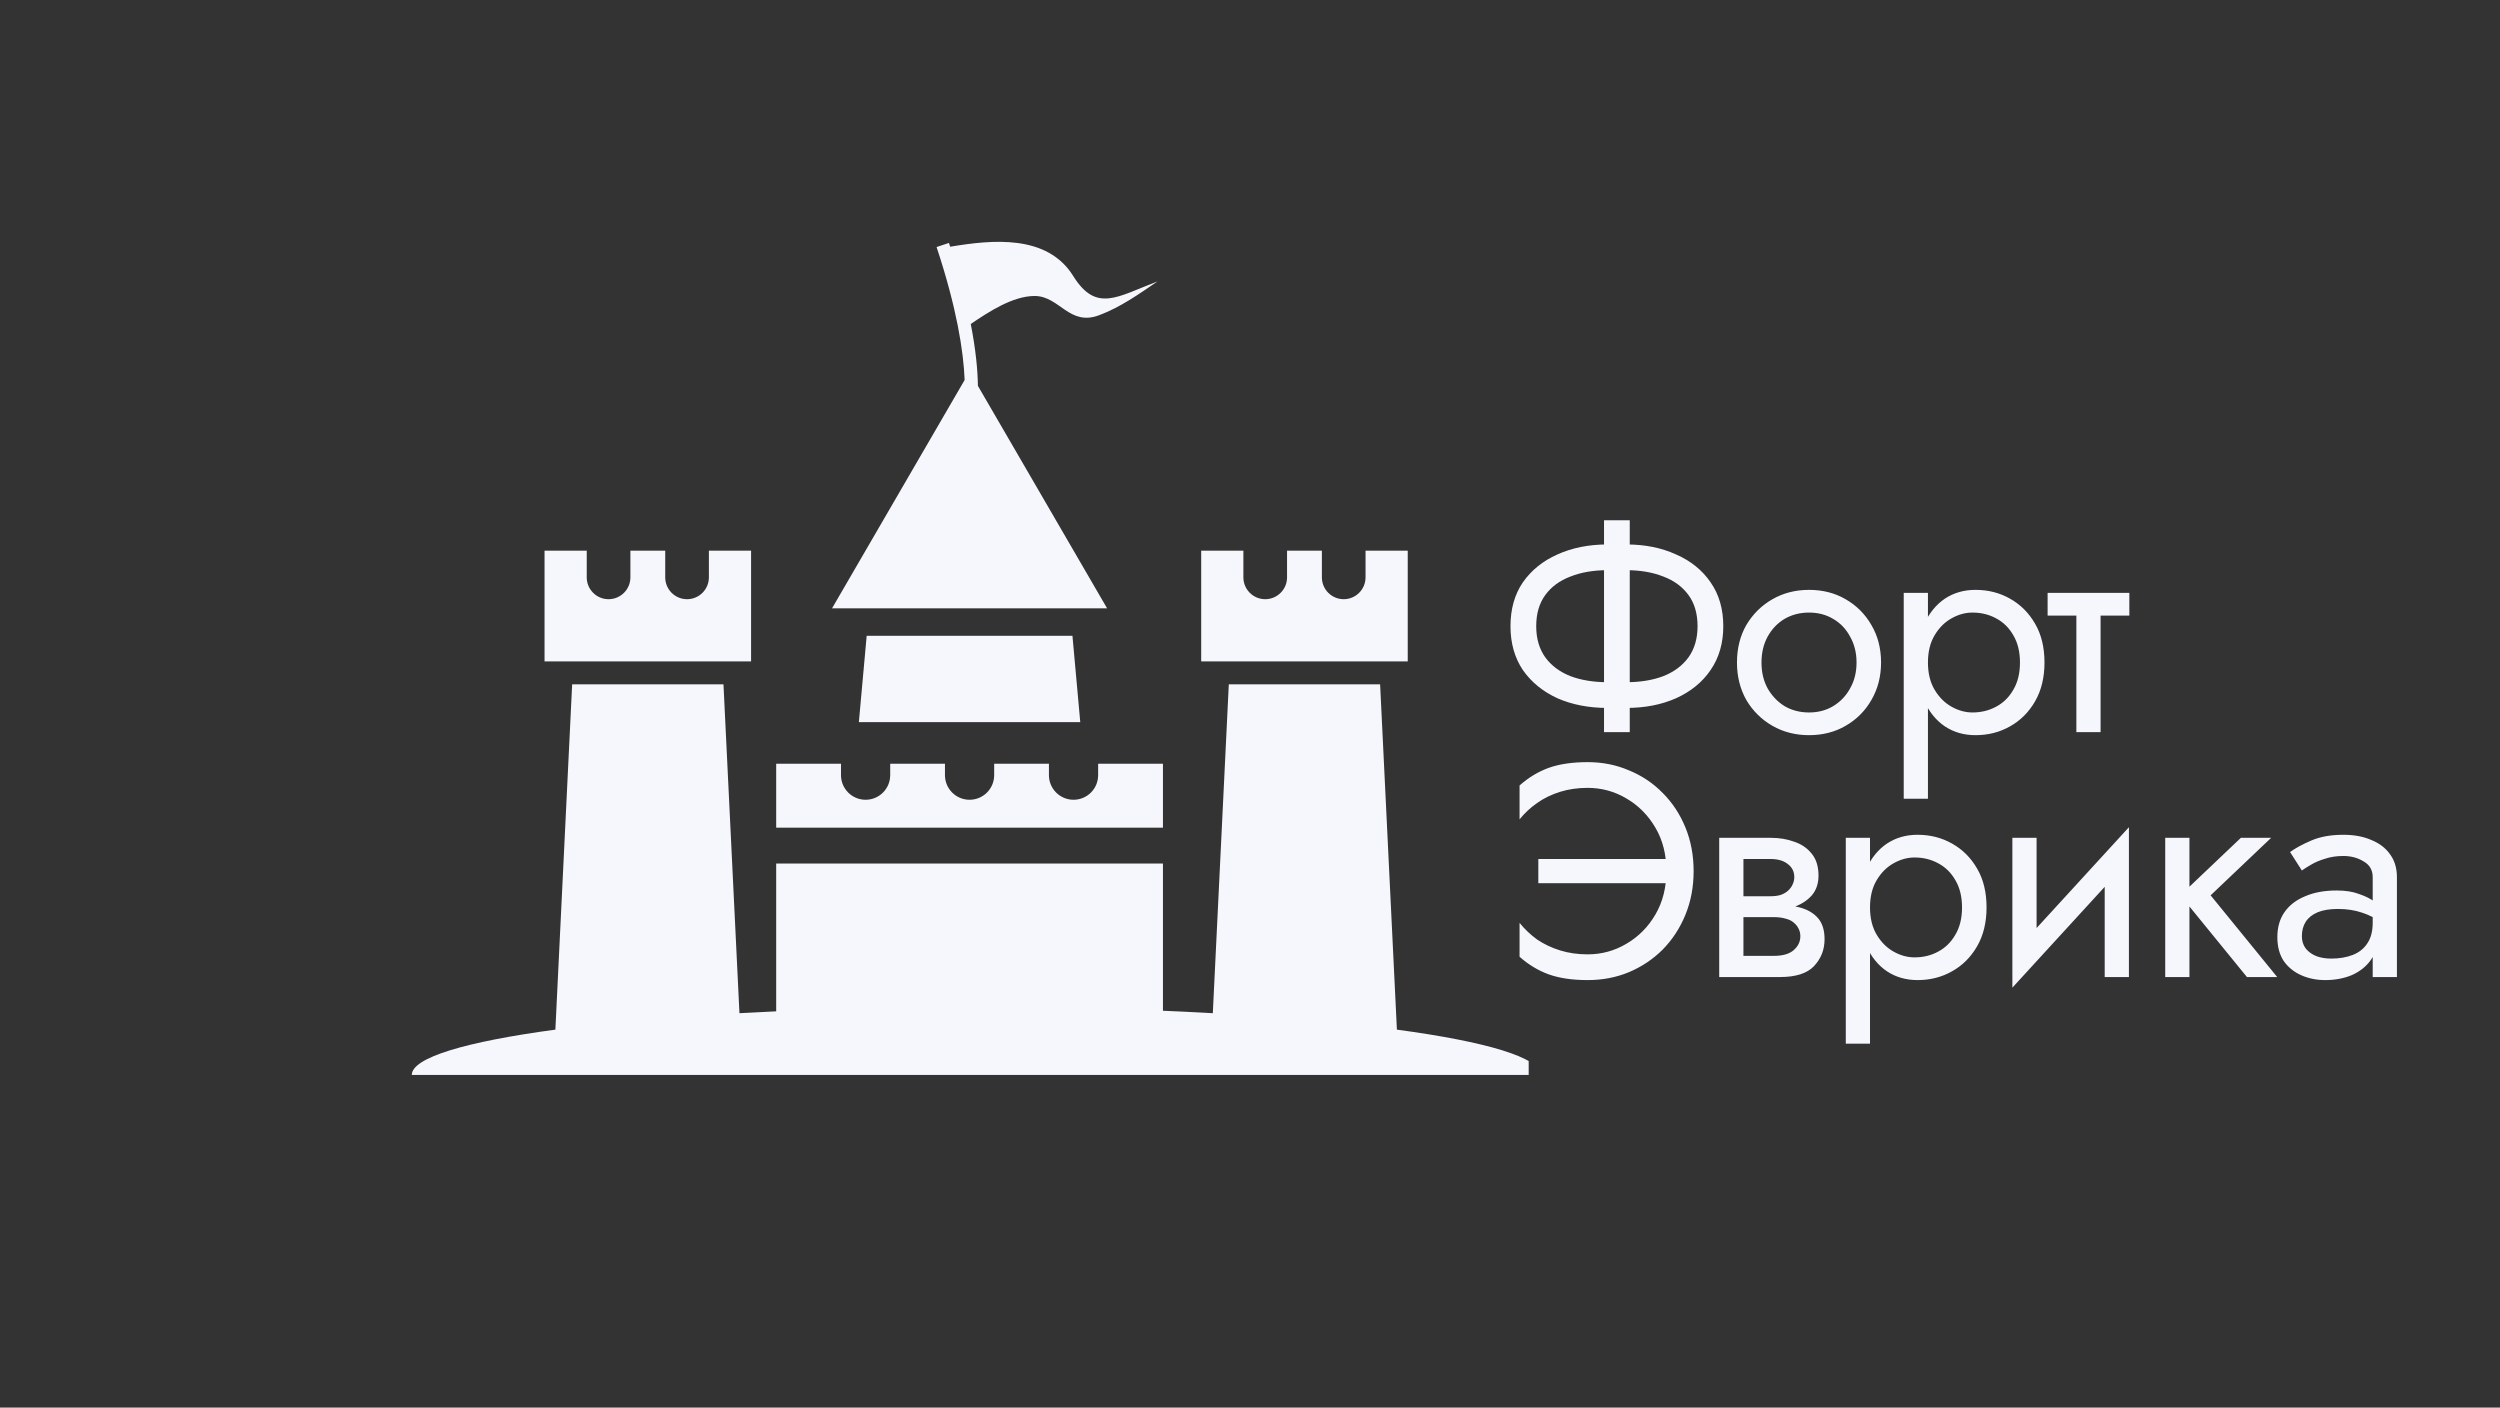
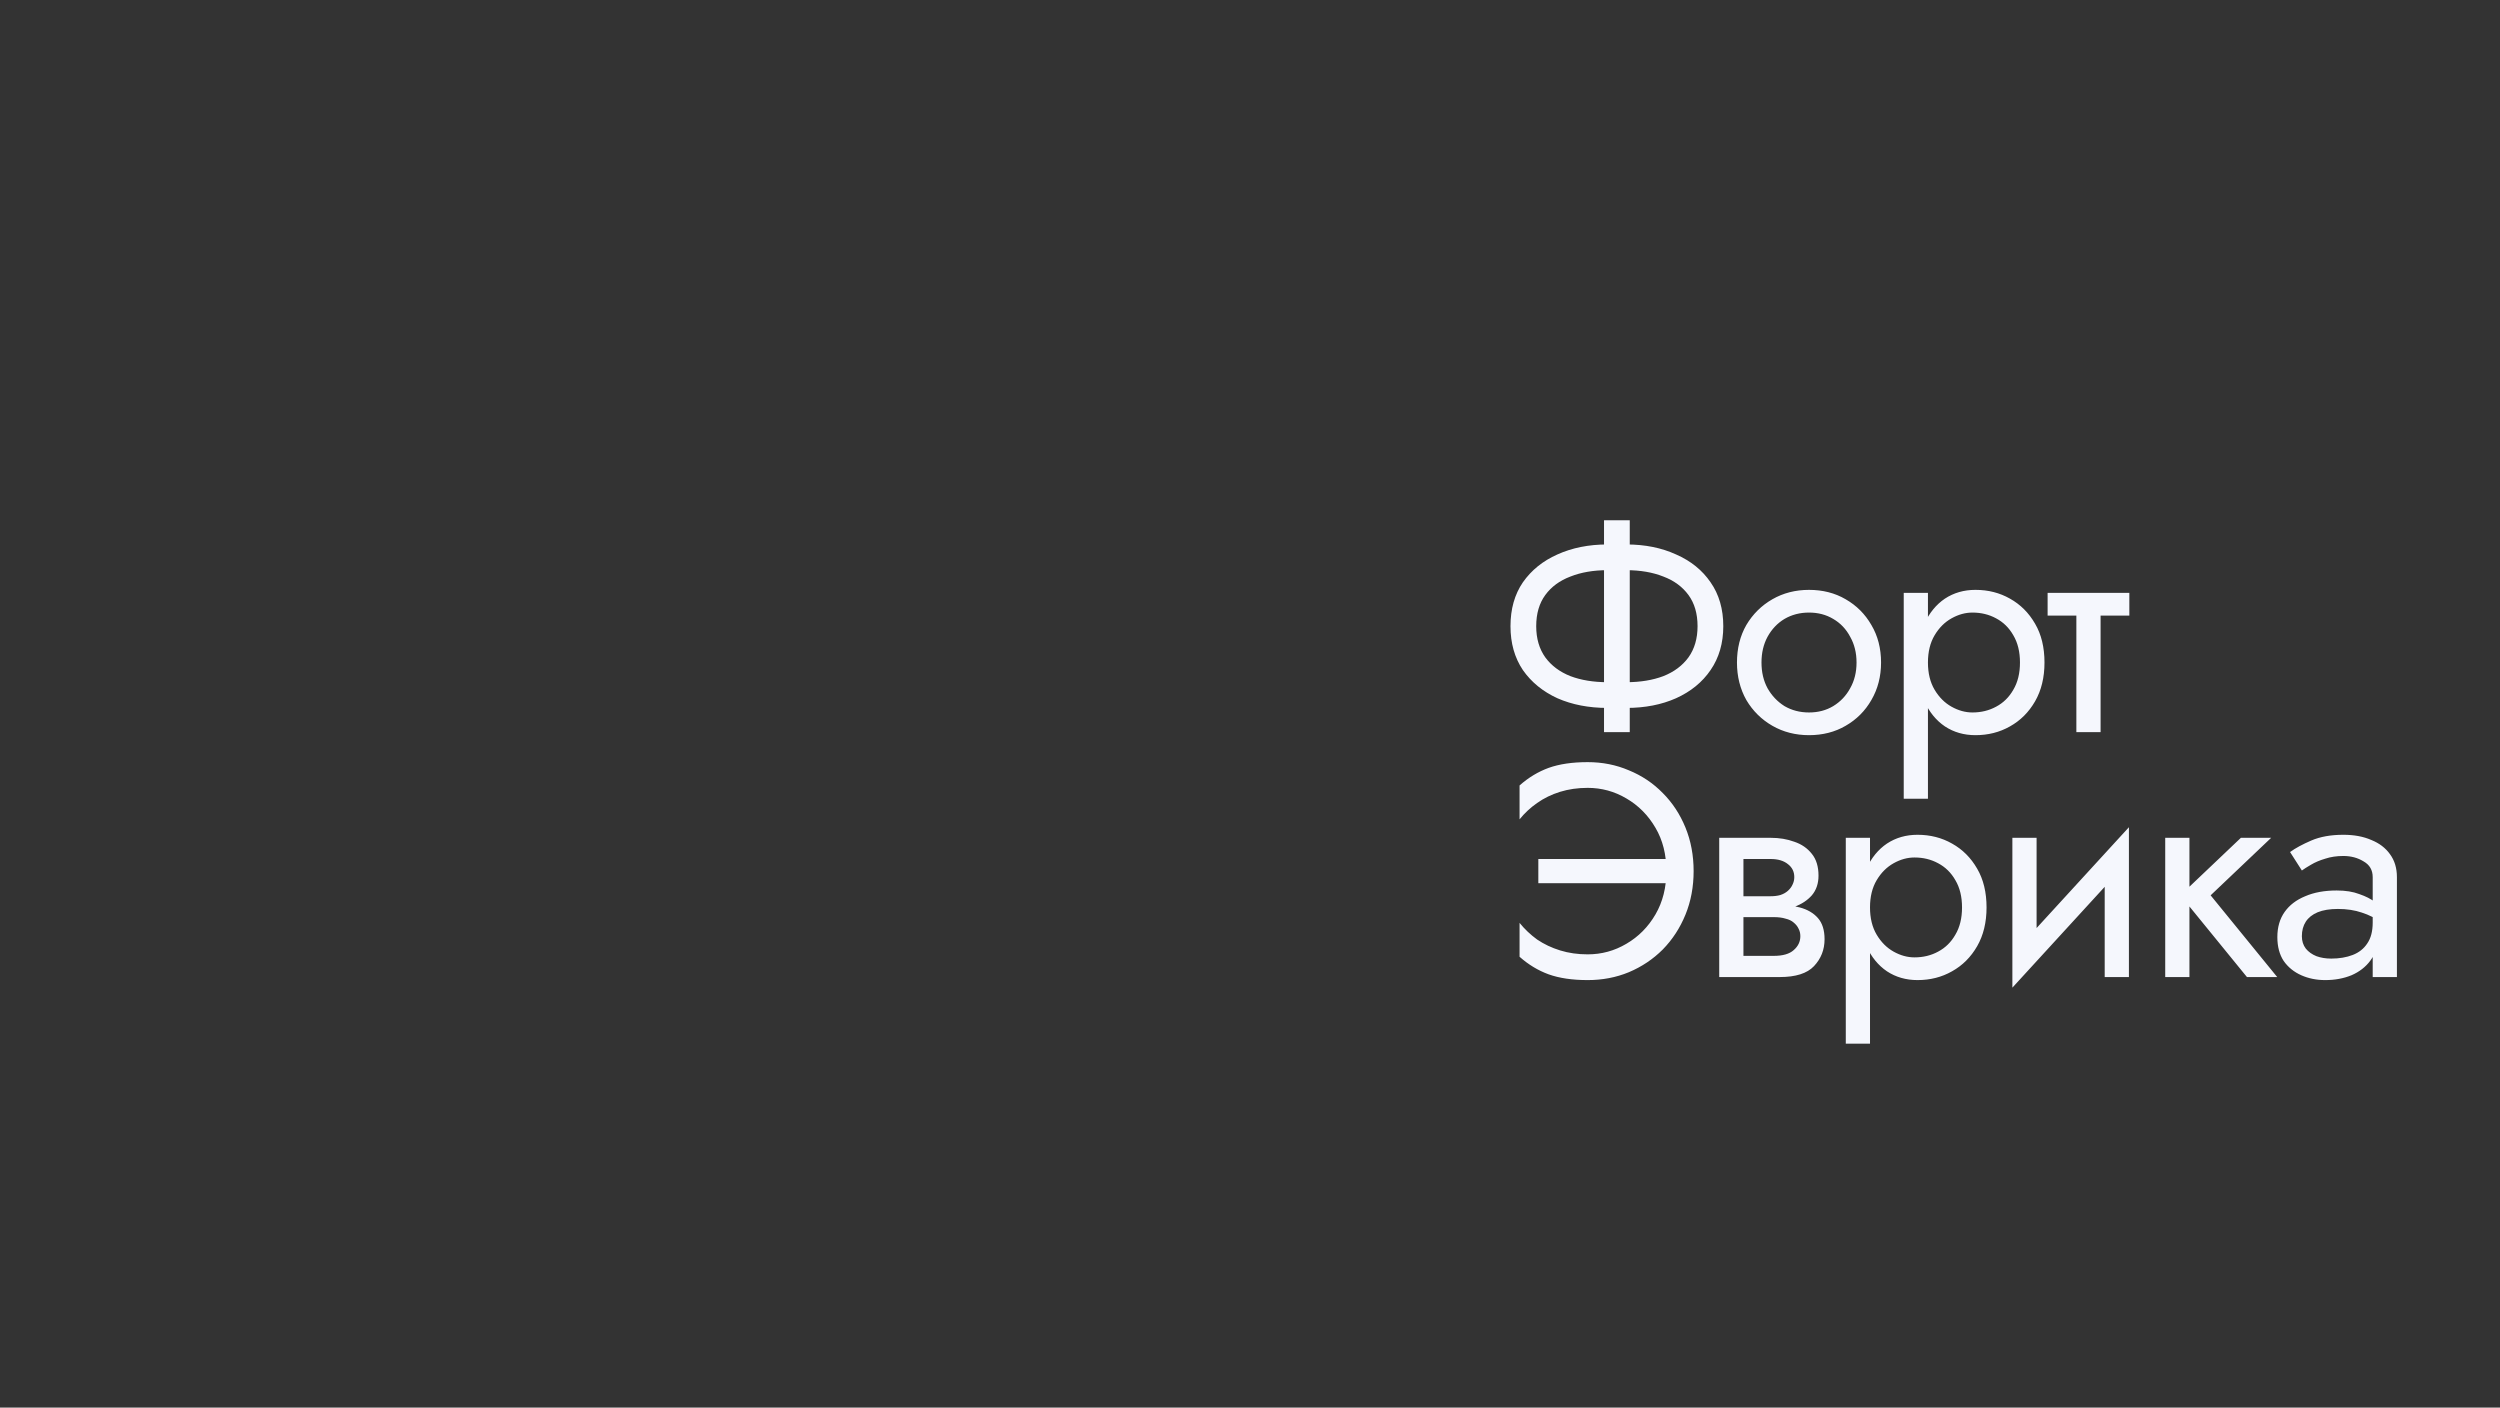
<svg xmlns="http://www.w3.org/2000/svg" width="817" height="460" viewBox="0 0 817 460" fill="none">
  <rect x="0" y="0" width="817" height="460" fill="#333333" stroke="none" />
  <path d="M524.194 170.016V239.263H532.602V170.016H524.194ZM554.761 204.64C554.761 208.663 553.772 212.059 551.794 214.829C549.815 217.533 547.078 219.577 543.583 220.962C540.087 222.281 536.064 222.941 531.514 222.941H525.282C520.731 222.941 516.708 222.281 513.213 220.962C509.718 219.577 506.981 217.533 505.002 214.829C503.024 212.059 502.034 208.663 502.034 204.64C502.034 200.551 503.024 197.154 505.002 194.45C506.981 191.746 509.718 189.735 513.213 188.416C516.708 187.031 520.731 186.339 525.282 186.339H531.514C536.064 186.339 540.087 187.031 543.583 188.416C547.078 189.735 549.815 191.746 551.794 194.45C553.772 197.154 554.761 200.551 554.761 204.64ZM563.17 204.64C563.17 199.034 561.785 194.253 559.015 190.296C556.311 186.339 552.552 183.305 547.738 181.195C542.989 179.018 537.581 177.93 531.514 177.93H525.282C519.214 177.93 513.773 179.018 508.959 181.195C504.211 183.305 500.452 186.339 497.682 190.296C494.978 194.253 493.626 199.034 493.626 204.64C493.626 210.179 494.978 214.961 497.682 218.984C500.452 222.941 504.211 226.007 508.959 228.184C513.773 230.294 519.214 231.349 525.282 231.349H531.514C537.581 231.349 542.989 230.294 547.738 228.184C552.552 226.007 556.311 222.941 559.015 218.984C561.785 214.961 563.17 210.179 563.17 204.64ZM567.642 216.511C567.642 221.061 568.664 225.15 570.708 228.777C572.819 232.339 575.654 235.141 579.216 237.186C582.777 239.23 586.767 240.253 591.186 240.253C595.67 240.253 599.66 239.23 603.156 237.186C606.717 235.141 609.52 232.339 611.564 228.777C613.675 225.15 614.73 221.061 614.73 216.511C614.73 211.894 613.675 207.805 611.564 204.244C609.52 200.683 606.717 197.88 603.156 195.835C599.66 193.791 595.67 192.769 591.186 192.769C586.767 192.769 582.777 193.791 579.216 195.835C575.654 197.88 572.819 200.683 570.708 204.244C568.664 207.805 567.642 211.894 567.642 216.511ZM575.654 216.511C575.654 213.345 576.314 210.542 577.633 208.102C579.018 205.596 580.864 203.65 583.173 202.265C585.547 200.881 588.218 200.188 591.186 200.188C594.153 200.188 596.791 200.881 599.1 202.265C601.474 203.65 603.32 205.596 604.639 208.102C606.024 210.542 606.717 213.345 606.717 216.511C606.717 219.676 606.024 222.479 604.639 224.919C603.32 227.359 601.474 229.305 599.1 230.756C596.791 232.141 594.153 232.833 591.186 232.833C588.218 232.833 585.547 232.141 583.173 230.756C580.864 229.305 579.018 227.359 577.633 224.919C576.314 222.479 575.654 219.676 575.654 216.511ZM630.053 261.027V193.758H622.139V261.027H630.053ZM668.139 216.511C668.139 211.564 667.117 207.344 665.072 203.848C663.028 200.287 660.291 197.55 656.862 195.638C653.498 193.725 649.739 192.769 645.584 192.769C641.825 192.769 638.495 193.725 635.593 195.638C632.757 197.55 630.515 200.287 628.866 203.848C627.283 207.344 626.492 211.564 626.492 216.511C626.492 221.391 627.283 225.612 628.866 229.173C630.515 232.734 632.757 235.471 635.593 237.384C638.495 239.296 641.825 240.253 645.584 240.253C649.739 240.253 653.498 239.296 656.862 237.384C660.291 235.471 663.028 232.734 665.072 229.173C667.117 225.612 668.139 221.391 668.139 216.511ZM660.126 216.511C660.126 220.006 659.401 222.974 657.95 225.414C656.565 227.854 654.685 229.701 652.311 230.954C650.003 232.207 647.431 232.833 644.595 232.833C642.287 232.833 640.011 232.207 637.769 230.954C635.527 229.701 633.68 227.854 632.229 225.414C630.778 222.974 630.053 220.006 630.053 216.511C630.053 213.015 630.778 210.048 632.229 207.607C633.68 205.167 635.527 203.321 637.769 202.068C640.011 200.815 642.287 200.188 644.595 200.188C647.431 200.188 650.003 200.815 652.311 202.068C654.685 203.321 656.565 205.167 657.95 207.607C659.401 210.048 660.126 213.015 660.126 216.511ZM669.159 193.758V201.177H695.869V193.758H669.159ZM678.557 195.736V239.263H686.471V195.736H678.557ZM502.727 288.636H544.572V280.722H502.727V288.636ZM544.572 284.679C544.572 290.021 543.385 294.736 541.011 298.825C538.637 302.914 535.471 306.112 531.514 308.421C527.623 310.729 523.402 311.883 518.852 311.883C515.62 311.883 512.619 311.454 509.849 310.597C507.08 309.74 504.573 308.553 502.331 307.036C500.155 305.453 498.242 303.639 496.594 301.595V312.674C499.495 315.246 502.661 317.159 506.09 318.412C509.586 319.665 513.839 320.292 518.852 320.292C523.666 320.292 528.151 319.434 532.305 317.72C536.526 315.939 540.219 313.466 543.385 310.3C546.55 307.069 549.024 303.277 550.804 298.924C552.585 294.571 553.475 289.823 553.475 284.679C553.475 279.535 552.585 274.786 550.804 270.434C549.024 266.081 546.55 262.322 543.385 259.156C540.219 255.925 536.526 253.452 532.305 251.737C528.151 249.956 523.666 249.066 518.852 249.066C513.839 249.066 509.586 249.692 506.09 250.945C502.661 252.198 499.495 254.111 496.594 256.683V267.763C498.242 265.718 500.155 263.938 502.331 262.421C504.573 260.838 507.08 259.618 509.849 258.76C512.619 257.903 515.62 257.474 518.852 257.474C523.402 257.474 527.623 258.629 531.514 260.937C535.471 263.245 538.637 266.444 541.011 270.533C543.385 274.555 544.572 279.271 544.572 284.679ZM566.491 295.56V299.715H579.648C581.165 299.715 582.451 299.88 583.506 300.21C584.627 300.474 585.517 300.902 586.177 301.496C586.902 302.089 587.43 302.749 587.76 303.474C588.155 304.2 588.353 305.024 588.353 305.948C588.353 307.728 587.628 309.245 586.177 310.498C584.792 311.751 582.616 312.378 579.648 312.378H566.491V319.302H581.626C586.836 319.302 590.562 318.115 592.805 315.741C595.113 313.301 596.267 310.366 596.267 306.937C596.267 303.969 595.542 301.661 594.091 300.012C592.64 298.363 590.661 297.209 588.155 296.55C585.649 295.89 582.813 295.56 579.648 295.56H566.491ZM566.491 297.539H578.659C581.494 297.539 584.066 297.143 586.375 296.352C588.749 295.495 590.661 294.241 592.112 292.593C593.563 290.878 594.289 288.735 594.289 286.163C594.289 283.195 593.563 280.821 592.112 279.04C590.661 277.193 588.749 275.874 586.375 275.083C584.066 274.226 581.494 273.797 578.659 273.797H566.491V280.722H578.659C581.033 280.722 582.912 281.282 584.297 282.403C585.682 283.459 586.375 284.877 586.375 286.657C586.375 287.515 586.177 288.339 585.781 289.13C585.451 289.856 584.957 290.515 584.297 291.109C583.638 291.702 582.813 292.164 581.824 292.494C580.901 292.758 579.846 292.889 578.659 292.889H566.491V297.539ZM561.841 273.797V319.302H569.755V273.797H561.841ZM611.118 341.066V273.797H603.204V341.066H611.118ZM649.204 296.55C649.204 291.603 648.182 287.383 646.138 283.887C644.093 280.326 641.356 277.589 637.927 275.677C634.563 273.764 630.804 272.808 626.649 272.808C622.89 272.808 619.56 273.764 616.658 275.677C613.822 277.589 611.58 280.326 609.931 283.887C608.348 287.383 607.557 291.603 607.557 296.55C607.557 301.43 608.348 305.651 609.931 309.212C611.58 312.773 613.822 315.51 616.658 317.423C619.56 319.335 622.89 320.292 626.649 320.292C630.804 320.292 634.563 319.335 637.927 317.423C641.356 315.51 644.093 312.773 646.138 309.212C648.182 305.651 649.204 301.43 649.204 296.55ZM641.191 296.55C641.191 300.045 640.466 303.013 639.015 305.453C637.63 307.893 635.75 309.74 633.376 310.993C631.068 312.246 628.496 312.872 625.66 312.872C623.352 312.872 621.077 312.246 618.834 310.993C616.592 309.74 614.745 307.893 613.295 305.453C611.844 303.013 611.118 300.045 611.118 296.55C611.118 293.054 611.844 290.087 613.295 287.646C614.745 285.206 616.592 283.36 618.834 282.107C621.077 280.854 623.352 280.227 625.66 280.227C628.496 280.227 631.068 280.854 633.376 282.107C635.75 283.36 637.63 285.206 639.015 287.646C640.466 290.087 641.191 293.054 641.191 296.55ZM695.235 281.711L695.73 270.335L658.138 311.388L657.644 322.765L695.235 281.711ZM665.558 273.797H657.644V322.765L665.558 311.883V273.797ZM695.73 270.335L687.816 281.216V319.302H695.73V270.335ZM707.593 273.797V319.302H715.507V273.797H707.593ZM732.324 273.797L712.539 292.593L734.303 319.302H744.195L722.432 292.593L742.217 273.797H732.324ZM752.251 305.948C752.251 304.101 752.679 302.518 753.537 301.199C754.394 299.88 755.68 298.858 757.395 298.133C759.175 297.407 761.385 297.044 764.023 297.044C766.924 297.044 769.529 297.44 771.838 298.231C774.146 298.957 776.421 300.111 778.663 301.694V297.044C778.202 296.451 777.344 295.692 776.091 294.769C774.838 293.78 773.157 292.922 771.046 292.197C769.002 291.406 766.529 291.01 763.627 291.01C759.67 291.01 756.24 291.636 753.339 292.889C750.437 294.077 748.195 295.791 746.612 298.034C745.029 300.276 744.238 303.013 744.238 306.244C744.238 309.344 744.93 311.949 746.315 314.059C747.766 316.104 749.678 317.654 752.053 318.709C754.427 319.764 757.032 320.292 759.868 320.292C763.033 320.292 765.902 319.764 768.474 318.709C771.046 317.588 773.091 316.005 774.608 313.96C776.19 311.85 776.982 309.344 776.982 306.442L775.399 301.496C775.399 304.332 774.805 306.607 773.618 308.322C772.497 310.036 770.914 311.289 768.87 312.081C766.825 312.872 764.484 313.268 761.846 313.268C760.066 313.268 758.45 313.004 756.999 312.477C755.548 311.883 754.394 311.059 753.537 310.003C752.679 308.882 752.251 307.53 752.251 305.948ZM752.251 284.481C752.976 283.953 753.965 283.327 755.218 282.601C756.537 281.81 758.087 281.15 759.868 280.623C761.648 280.029 763.627 279.733 765.803 279.733C768.309 279.733 770.519 280.326 772.431 281.513C774.41 282.634 775.399 284.349 775.399 286.657V319.302H783.313V286.657C783.313 283.689 782.554 281.183 781.038 279.139C779.587 277.095 777.542 275.545 774.904 274.489C772.332 273.368 769.299 272.808 765.803 272.808C761.714 272.808 758.219 273.434 755.317 274.687C752.415 275.94 750.107 277.193 748.392 278.446L752.251 284.481Z" fill="#F5F7FD" />
  <g clip-path="url(#clip0_596_2360)">
-     <path d="M456.507 336.487L451.022 223.638H401.572L396.349 331.117C395.45 331.056 394.548 331.025 393.64 330.963C389.199 330.718 384.666 330.512 380.049 330.315V282.193H253.657V330.504C249.585 330.688 245.581 330.891 241.652 331.113L240.067 298.491L236.429 223.633H186.98L181.496 336.483C152.324 340.417 134.577 345.605 134.577 351.292H240.068H393.641H503.425C503.425 345.605 485.68 340.417 456.507 336.487ZM460.048 179.958H446.26V188.683C446.26 192.624 443.065 195.818 439.125 195.818C435.184 195.818 431.99 192.624 431.99 188.683V179.958H420.608V188.683C420.608 192.624 417.414 195.818 413.473 195.818C409.532 195.818 406.338 192.624 406.338 188.683V179.958H392.55V216.145H460.048V179.958ZM245.454 179.958H231.666V188.683C231.666 192.624 228.471 195.818 224.53 195.818C220.589 195.818 217.395 192.624 217.395 188.683V179.958H206.014V188.683C206.014 192.624 202.819 195.818 198.878 195.818C194.938 195.818 191.744 192.624 191.744 188.683V179.958H177.956V216.145H245.454V179.958ZM380.051 249.582H358.872V253.32C358.872 257.761 355.273 261.362 350.831 261.362C346.389 261.362 342.789 257.761 342.789 253.32V249.582H324.897V253.32C324.897 257.761 321.295 261.362 316.853 261.362C312.413 261.362 308.813 257.761 308.813 253.32V249.582H290.919V253.32C290.919 257.761 287.321 261.362 282.879 261.362C278.437 261.362 274.835 257.761 274.835 253.32V249.582H253.659V270.477H380.051V249.582ZM361.796 198.798L319.582 126.109C319.501 120.836 318.87 114.168 317.244 105.877C323.054 101.946 330.931 96.723 338.133 96.728C346.272 96.731 349.417 106.73 359.21 103.005C366.068 100.457 372.26 96.08 378.251 91.976C365.223 96.896 358.29 102.34 350.727 90.196C342.237 76.551 324.338 78.307 310.522 80.63C310.387 80.218 310.254 79.809 310.117 79.391L306.072 80.731C312.669 100.637 314.863 114.677 315.245 124.179L271.913 198.796H361.796V198.798ZM280.678 235.992H288.426H290.919H308.813H322.404H324.897H342.789H353.03L350.476 207.785H283.231L280.678 235.992Z" fill="#F5F7FD" />
+     <path d="M456.507 336.487L451.022 223.638H401.572L396.349 331.117C395.45 331.056 394.548 331.025 393.64 330.963C389.199 330.718 384.666 330.512 380.049 330.315V282.193H253.657V330.504C249.585 330.688 245.581 330.891 241.652 331.113L240.067 298.491L236.429 223.633H186.98L181.496 336.483C152.324 340.417 134.577 345.605 134.577 351.292H240.068H393.641H503.425C503.425 345.605 485.68 340.417 456.507 336.487ZM460.048 179.958H446.26V188.683C435.184 195.818 431.99 192.624 431.99 188.683V179.958H420.608V188.683C420.608 192.624 417.414 195.818 413.473 195.818C409.532 195.818 406.338 192.624 406.338 188.683V179.958H392.55V216.145H460.048V179.958ZM245.454 179.958H231.666V188.683C231.666 192.624 228.471 195.818 224.53 195.818C220.589 195.818 217.395 192.624 217.395 188.683V179.958H206.014V188.683C206.014 192.624 202.819 195.818 198.878 195.818C194.938 195.818 191.744 192.624 191.744 188.683V179.958H177.956V216.145H245.454V179.958ZM380.051 249.582H358.872V253.32C358.872 257.761 355.273 261.362 350.831 261.362C346.389 261.362 342.789 257.761 342.789 253.32V249.582H324.897V253.32C324.897 257.761 321.295 261.362 316.853 261.362C312.413 261.362 308.813 257.761 308.813 253.32V249.582H290.919V253.32C290.919 257.761 287.321 261.362 282.879 261.362C278.437 261.362 274.835 257.761 274.835 253.32V249.582H253.659V270.477H380.051V249.582ZM361.796 198.798L319.582 126.109C319.501 120.836 318.87 114.168 317.244 105.877C323.054 101.946 330.931 96.723 338.133 96.728C346.272 96.731 349.417 106.73 359.21 103.005C366.068 100.457 372.26 96.08 378.251 91.976C365.223 96.896 358.29 102.34 350.727 90.196C342.237 76.551 324.338 78.307 310.522 80.63C310.387 80.218 310.254 79.809 310.117 79.391L306.072 80.731C312.669 100.637 314.863 114.677 315.245 124.179L271.913 198.796H361.796V198.798ZM280.678 235.992H288.426H290.919H308.813H322.404H324.897H342.789H353.03L350.476 207.785H283.231L280.678 235.992Z" fill="#F5F7FD" />
  </g>
  <defs>
    <clipPath id="clip0_596_2360">
-       <rect width="107.528" height="107.528" fill="white" transform="translate(69.247) scale(4.002)" />
-     </clipPath>
+       </clipPath>
  </defs>
</svg>